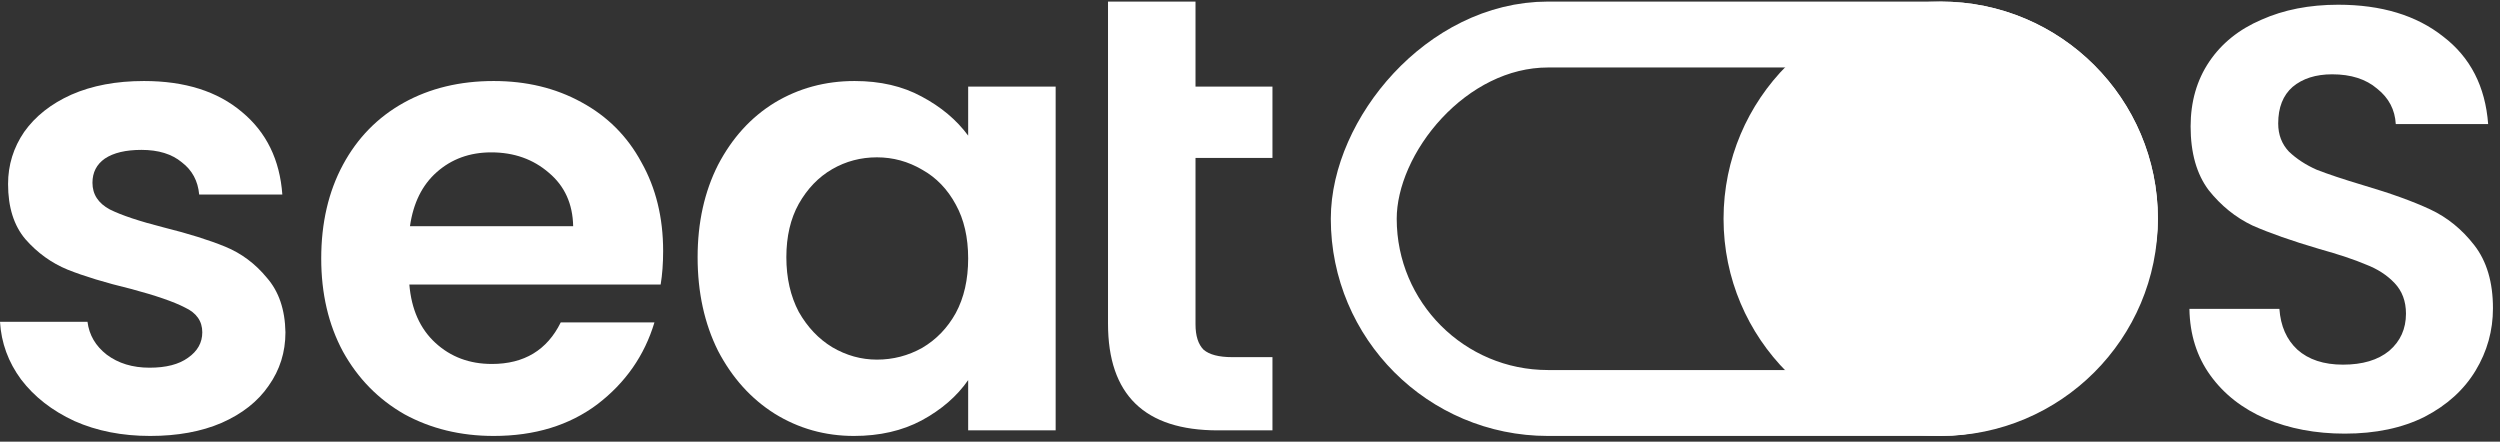
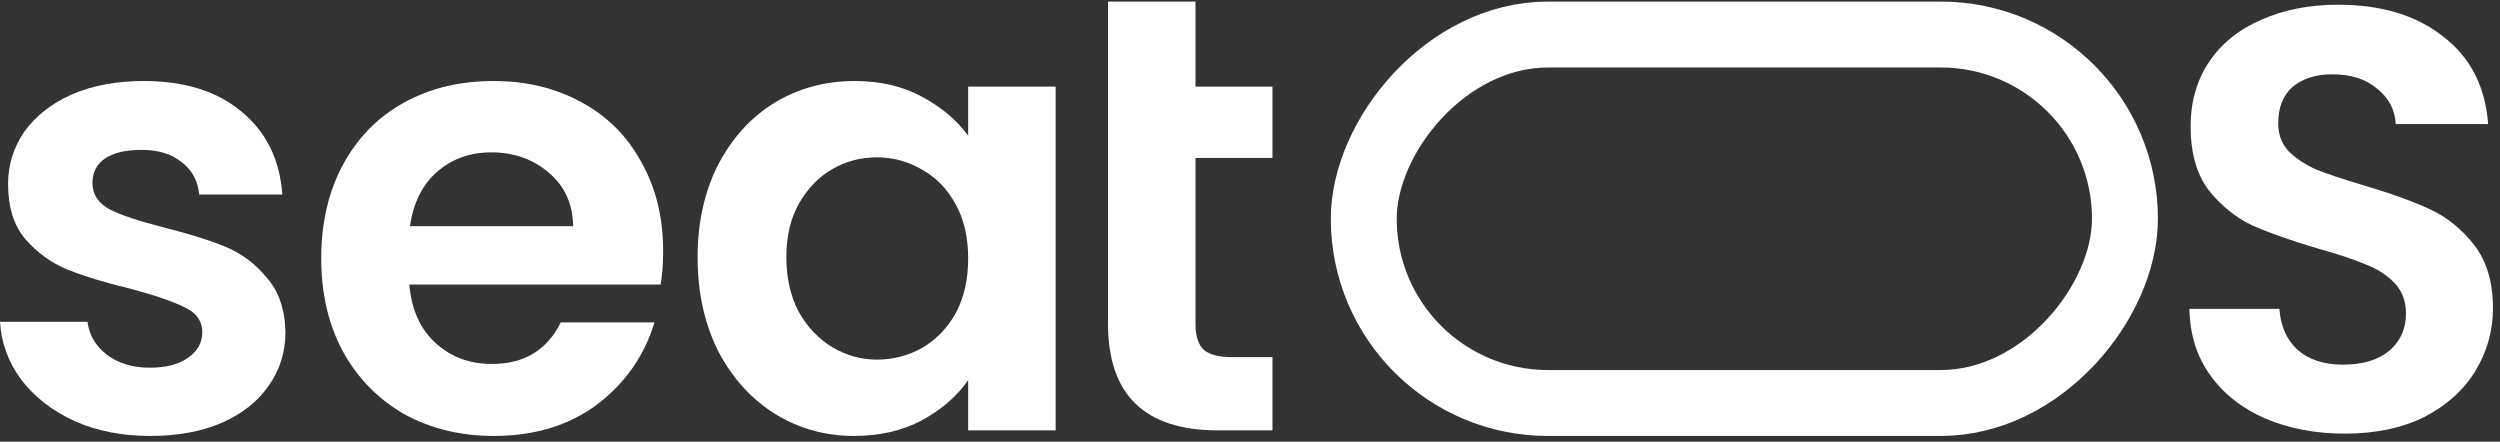
<svg xmlns="http://www.w3.org/2000/svg" width="283" height="50" viewBox="0 0 283 50" fill="none">
  <rect x="0" y="0" width="283" height="50" fill="#333333" stroke="none" />
  <path d="M16.999 49.349C13.814 49.349 10.958 48.787 8.429 47.663C5.9 46.493 3.887 44.924 2.388 42.957C0.937 40.99 0.14 38.813 0 36.425H9.904C10.091 37.923 10.817 39.164 12.082 40.148C13.393 41.131 15.008 41.623 16.928 41.623C18.802 41.623 20.253 41.248 21.284 40.499C22.361 39.749 22.899 38.789 22.899 37.619C22.899 36.354 22.244 35.418 20.932 34.809C19.668 34.154 17.631 33.451 14.821 32.702C11.918 31.999 9.53 31.273 7.656 30.524C5.83 29.775 4.238 28.628 2.88 27.082C1.569 25.537 0.913 23.453 0.913 20.831C0.913 18.677 1.522 16.71 2.739 14.93C4.004 13.151 5.783 11.746 8.078 10.716C10.419 9.686 13.159 9.171 16.296 9.171C20.932 9.171 24.632 10.341 27.395 12.683C30.157 14.977 31.679 18.091 31.96 22.025H22.548C22.407 20.48 21.752 19.262 20.581 18.372C19.457 17.436 17.935 16.967 16.015 16.967C14.236 16.967 12.854 17.295 11.871 17.951C10.934 18.606 10.466 19.52 10.466 20.69C10.466 22.002 11.122 23.008 12.433 23.711C13.744 24.366 15.781 25.045 18.544 25.748C21.354 26.45 23.672 27.176 25.498 27.925C27.324 28.674 28.893 29.845 30.204 31.437C31.562 32.983 32.265 35.043 32.312 37.619C32.312 39.867 31.679 41.88 30.415 43.66C29.198 45.439 27.418 46.844 25.077 47.874C22.782 48.858 20.089 49.349 16.999 49.349Z" fill="white" />
  <path d="M75.067 28.417C75.067 29.822 74.973 31.086 74.786 32.21H46.338C46.572 35.02 47.555 37.221 49.288 38.813C51.02 40.405 53.151 41.201 55.68 41.201C59.333 41.201 61.931 39.632 63.477 36.495H74.083C72.96 40.241 70.805 43.332 67.621 45.767C64.437 48.155 60.527 49.349 55.891 49.349C52.144 49.349 48.773 48.53 45.776 46.891C42.825 45.205 40.508 42.84 38.822 39.796C37.183 36.752 36.363 33.24 36.363 29.26C36.363 25.233 37.183 21.697 38.822 18.653C40.461 15.609 42.755 13.268 45.705 11.629C48.656 9.99 52.051 9.171 55.891 9.171C59.59 9.171 62.891 9.967 65.795 11.559C68.745 13.151 71.016 15.422 72.608 18.372C74.247 21.276 75.067 24.624 75.067 28.417ZM64.882 25.607C64.835 23.078 63.922 21.065 62.142 19.566C60.363 18.021 58.185 17.248 55.61 17.248C53.175 17.248 51.114 17.998 49.428 19.496C47.789 20.948 46.782 22.985 46.408 25.607H64.882Z" fill="white" />
  <path d="M78.97 29.119C78.97 25.186 79.743 21.697 81.288 18.653C82.88 15.609 85.011 13.268 87.68 11.629C90.396 9.99 93.416 9.171 96.741 9.171C99.645 9.171 102.173 9.756 104.328 10.927C106.528 12.097 108.285 13.572 109.596 15.352V9.803H119.5V48.717H109.596V43.027C108.331 44.854 106.575 46.376 104.328 47.593C102.127 48.764 99.574 49.349 96.671 49.349C93.393 49.349 90.396 48.506 87.68 46.821C85.011 45.135 82.88 42.77 81.288 39.726C79.743 36.635 78.97 33.1 78.97 29.119ZM109.596 29.26C109.596 26.872 109.127 24.835 108.191 23.149C107.254 21.416 105.99 20.105 104.398 19.215C102.806 18.279 101.096 17.81 99.27 17.81C97.444 17.81 95.758 18.255 94.213 19.145C92.667 20.035 91.403 21.346 90.419 23.078C89.483 24.764 89.015 26.778 89.015 29.119C89.015 31.461 89.483 33.521 90.419 35.301C91.403 37.033 92.667 38.368 94.213 39.305C95.805 40.241 97.491 40.709 99.27 40.709C101.096 40.709 102.806 40.265 104.398 39.375C105.99 38.438 107.254 37.127 108.191 35.441C109.127 33.709 109.596 31.648 109.596 29.26Z" fill="white" />
-   <path d="M135.332 17.881V36.706C135.332 38.017 135.636 38.977 136.245 39.586C136.9 40.148 137.977 40.428 139.476 40.428H144.042V48.717H137.86C129.572 48.717 125.427 44.69 125.427 36.635V0.179H135.332V9.803H144.042V17.881H135.332Z" fill="white" />
+   <path d="M135.332 17.881V36.706C135.332 38.017 135.636 38.977 136.245 39.586C136.9 40.148 137.977 40.428 139.476 40.428H144.042V48.717H137.86C129.572 48.717 125.427 44.69 125.427 36.635V0.179H135.332V9.803H144.042V17.881H135.332" fill="white" />
  <path d="M265.43 49.087C262.125 49.087 259.137 48.522 256.466 47.39C253.841 46.258 251.758 44.628 250.219 42.501C248.68 40.373 247.888 37.86 247.842 34.963H258.028C258.164 36.91 258.843 38.449 260.065 39.581C261.333 40.712 263.053 41.278 265.226 41.278C267.444 41.278 269.187 40.758 270.455 39.717C271.722 38.63 272.356 37.227 272.356 35.506C272.356 34.103 271.926 32.949 271.066 32.043C270.206 31.138 269.119 30.436 267.807 29.938C266.539 29.395 264.773 28.806 262.51 28.172C259.432 27.267 256.919 26.384 254.972 25.524C253.071 24.619 251.419 23.283 250.015 21.518C248.657 19.707 247.978 17.308 247.978 14.32C247.978 11.513 248.68 9.068 250.083 6.986C251.487 4.904 253.456 3.319 255.991 2.233C258.526 1.101 261.423 0.535 264.683 0.535C269.572 0.535 273.533 1.735 276.566 4.134C279.645 6.488 281.342 9.793 281.659 14.048H271.202C271.111 12.418 270.41 11.083 269.097 10.042C267.829 8.955 266.132 8.412 264.004 8.412C262.148 8.412 260.654 8.887 259.522 9.838C258.436 10.789 257.892 12.169 257.892 13.98C257.892 15.248 258.3 16.312 259.115 17.172C259.975 17.987 261.016 18.666 262.238 19.209C263.506 19.707 265.271 20.296 267.535 20.974C270.613 21.88 273.126 22.785 275.072 23.691C277.019 24.596 278.694 25.954 280.097 27.765C281.501 29.576 282.203 31.953 282.203 34.895C282.203 37.43 281.546 39.784 280.233 41.957C278.92 44.13 276.996 45.873 274.461 47.186C271.926 48.454 268.916 49.087 265.43 49.087Z" fill="white" />
  <rect x="-3.73" y="3.73" width="86.166" height="41.71" rx="20.855" transform="matrix(-1 -8.27089e-08 -9.24054e-08 1 236.814 0.179)" stroke="white" stroke-width="7.461" />
-   <circle cx="219.69" cy="24.764" r="24.584" fill="white" />
</svg>